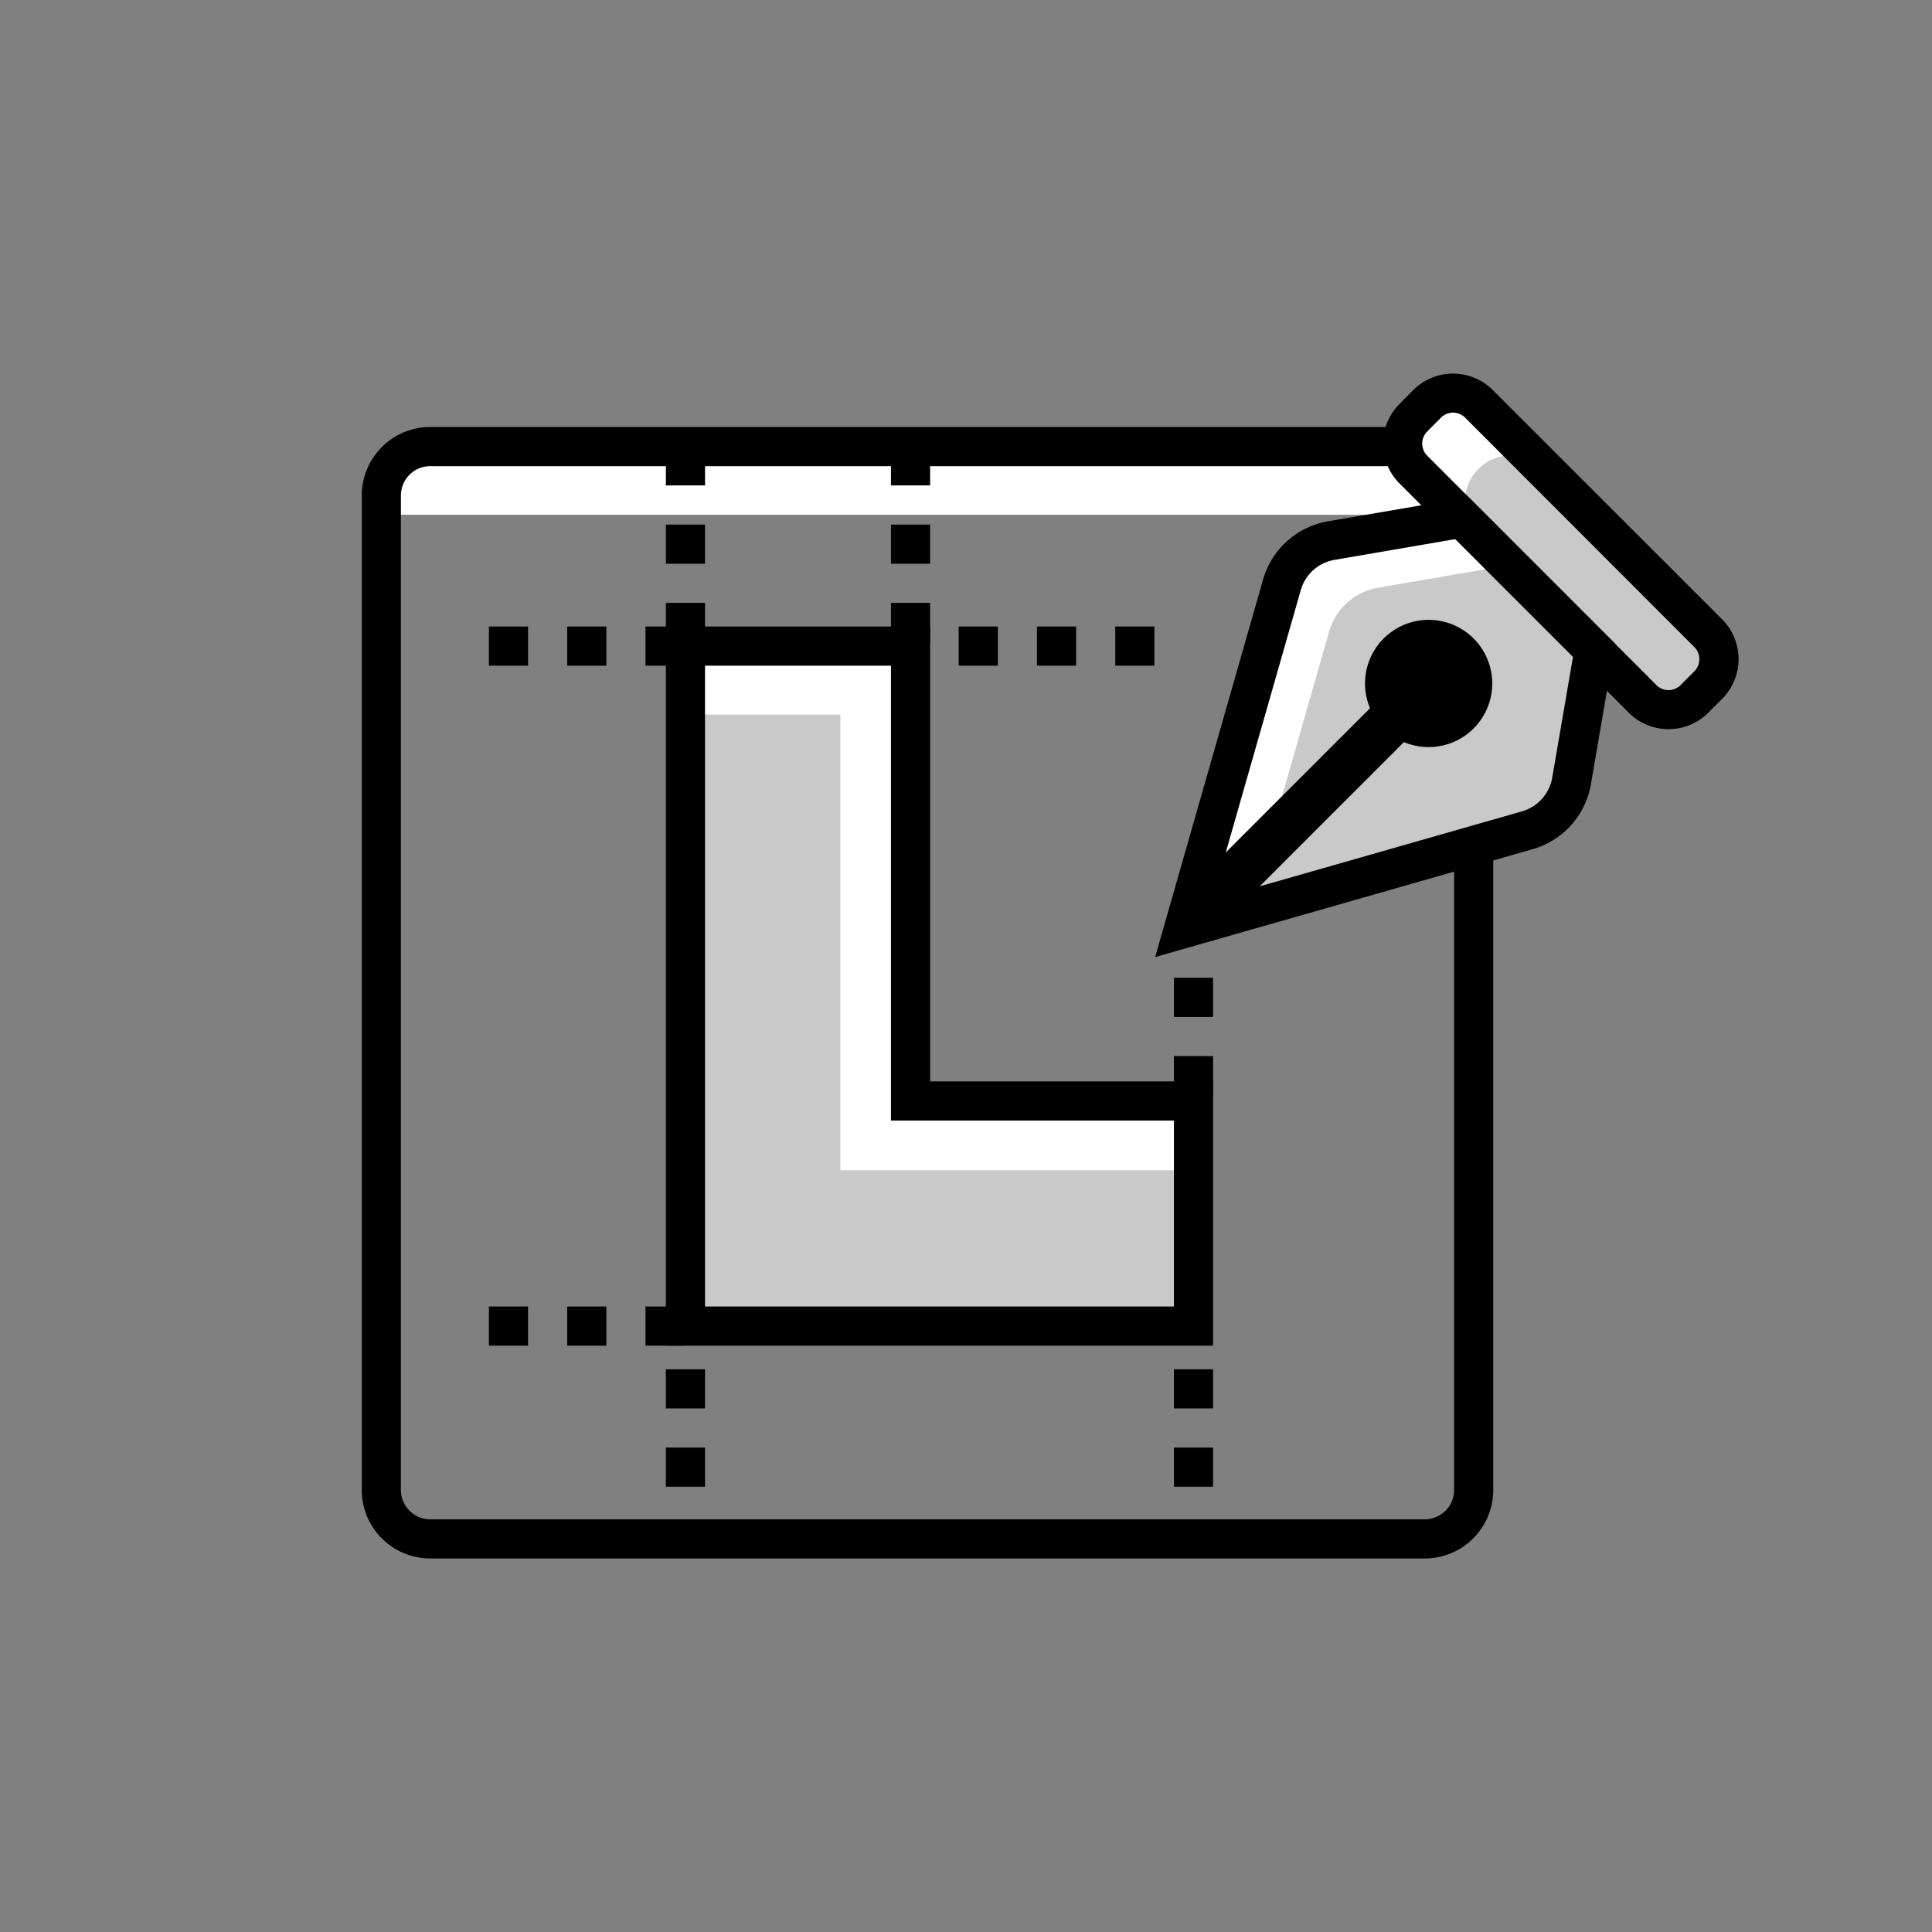
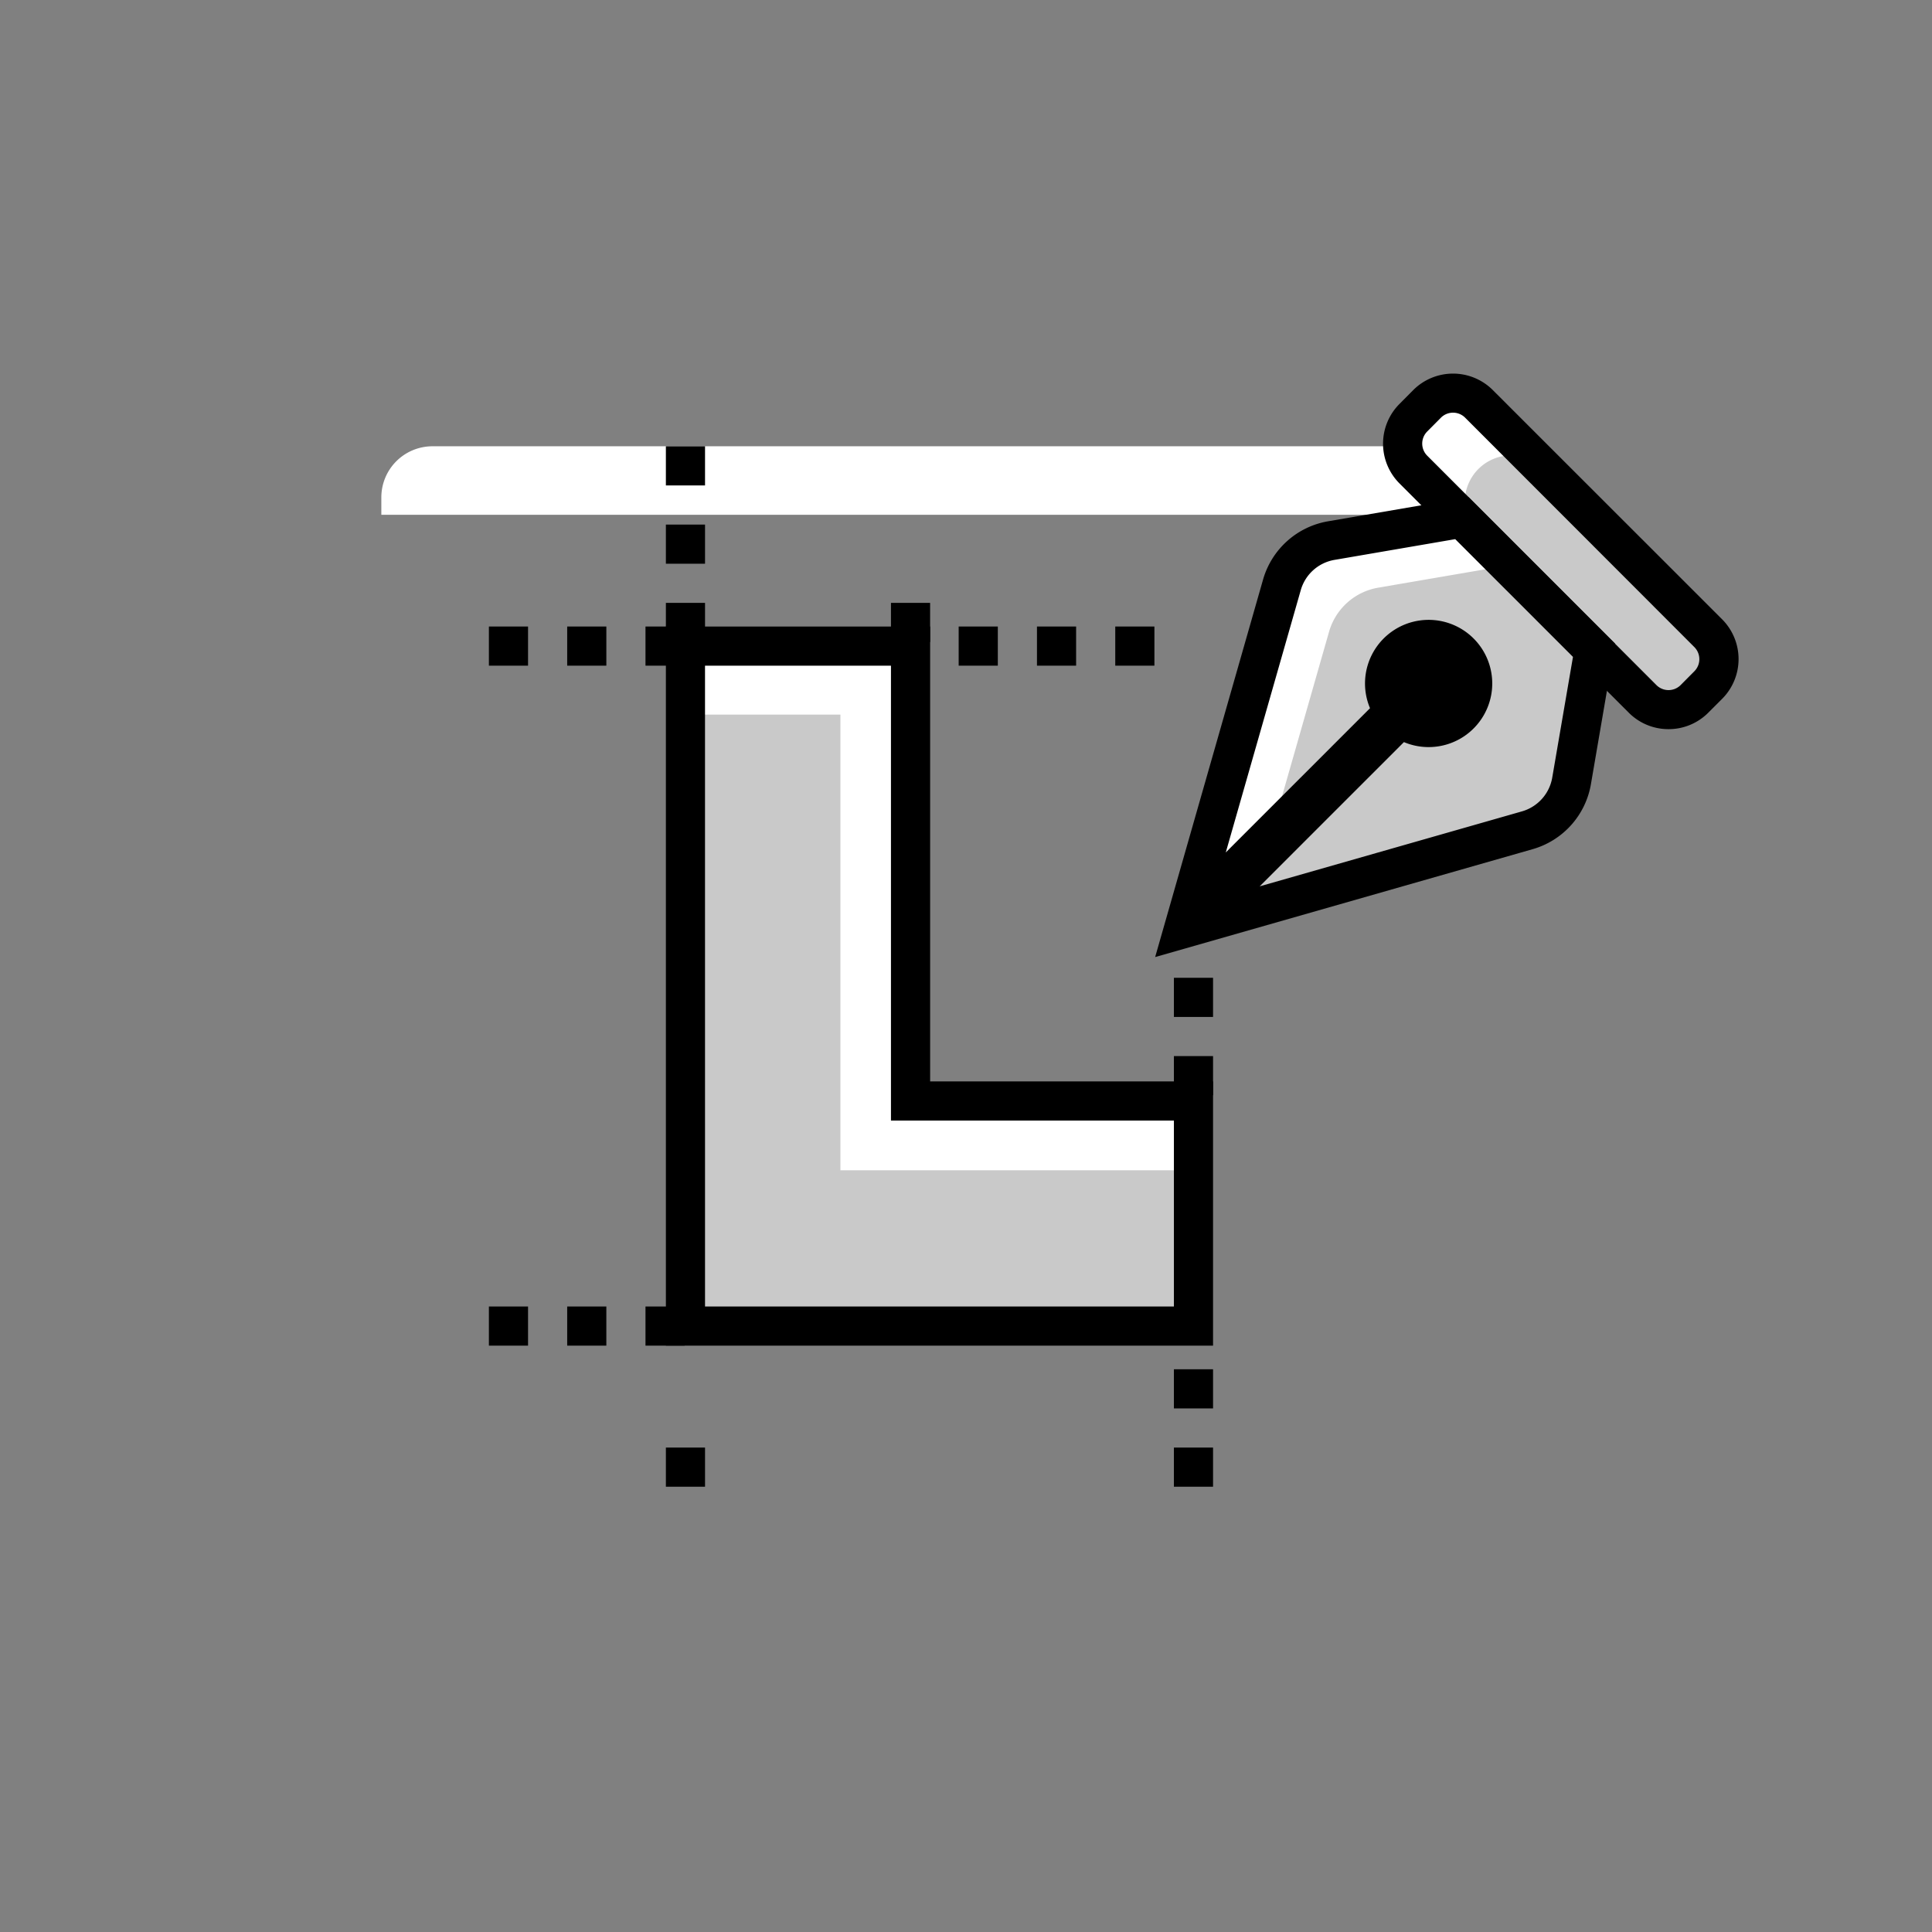
<svg xmlns="http://www.w3.org/2000/svg" viewBox="0 0 987.03 987.03">
  <rect x="0" y="0" width="987.03" height="987.03" fill="#808080" stroke="none" />
  <defs>
    <style>.cls-1{fill:#c9c9c9;}.cls-2{fill:#fff;}.cls-3{fill:none;}</style>
  </defs>
  <title>Custom</title>
  <g id="Layer_2" data-name="Layer 2">
    <g id="Layer_1-2" data-name="Layer 1">
      <polygon class="cls-1" points="465.18 562.48 465.18 330.08 350.19 330.08 350.19 677.47 609.73 677.47 609.73 562.48 465.18 562.48" />
      <polygon class="cls-2" points="464.35 562.88 464.35 365.08 464.35 330.08 429.35 330.08 350.19 330.08 350.19 365.08 429.35 365.08 429.35 597.88 609.73 597.88 609.73 562.88 464.35 562.88" />
      <path class="cls-2" d="M220.94,228H726.77a26.11,26.11,0,0,1,26.11,26.11V263a0,0,0,0,1,0,0H194.82a0,0,0,0,1,0,0V254.1A26.11,26.11,0,0,1,220.94,228Z" />
      <path d="M619.73,687.47H340.19V320.08h135v232.4H619.73Zm-259.54-20H599.73v-95H455.18V340.08h-95Z" />
      <path d="M589.77,340.08h-20v-20h20Zm-40,0h-20v-20h20Zm-40,0h-20v-20h20Zm-160,0h-20v-20h20Zm-40,0h-20v-20h20Zm-40,0h-20v-20h20Z" />
      <path d="M360.19,328h-20V308h20Zm0-40h-20V268h20Zm0-40h-20V228h20Z" />
      <path d="M619.73,559.54h-20v-20h20Zm0-40h-20v-20h20Z" />
      <rect x="599.73" y="739.54" width="20" height="20" />
      <rect x="599.73" y="699.54" width="20" height="20" />
      <rect x="340.19" y="739.54" width="20" height="20" />
-       <rect x="340.19" y="699.54" width="20" height="20" />
-       <path d="M475.18,328h-20V308h20Zm0-40h-20V268h20Zm0-40h-20V228h20Z" />
+       <path d="M475.18,328h-20V308h20m0-40h-20V268h20Zm0-40h-20V228h20Z" />
      <path d="M349.77,687.47h-20v-20h20Zm-40,0h-20v-20h20Zm-40,0h-20v-20h20Z" />
-       <path d="M727.88,796.2H219.82a35,35,0,0,1-35-35V253.15a35,35,0,0,1,35-35H727.88a35,35,0,0,1,35,35V761.2A35,35,0,0,1,727.88,796.2ZM219.82,238.15a15,15,0,0,0-15,15V761.2a15,15,0,0,0,15,15H727.88a15,15,0,0,0,15-15V253.15a15,15,0,0,0-15-15Z" />
      <rect class="cls-1" x="773.65" y="180.09" width="47.47" height="203.15" rx="18.75" transform="translate(34.38 646.33) rotate(-45)" />
      <path class="cls-2" d="M755.3,239.59h0a23.74,23.74,0,0,1,33.57,0l-29.75-29.75a23.76,23.76,0,0,0-33.57,0h0a23.76,23.76,0,0,0,0,33.57l29.75,29.74A23.73,23.73,0,0,1,755.3,239.59Z" />
      <path d="M852.42,372.51a28.56,28.56,0,0,1-20.32-8.42L715,247a28.75,28.75,0,0,1,0-40.66l7-7.05a28.75,28.75,0,0,1,40.66,0L879.8,316.39a28.77,28.77,0,0,1,0,40.65l-7,7A28.56,28.56,0,0,1,852.42,372.51ZM742.34,210.83a8.7,8.7,0,0,0-6.19,2.56l-7,7.05a8.75,8.75,0,0,0,0,12.37L846.24,350a8.75,8.75,0,0,0,12.37,0h0l7-7.05a8.76,8.76,0,0,0,0-12.37L748.52,213.39A8.69,8.69,0,0,0,742.34,210.83Z" />
      <path class="cls-1" d="M802.86,399l11.48-66.85-67.48-67.48L680,276.19a31.65,31.65,0,0,0-25.07,22.49L604.73,474.32l175.64-50.21A31.65,31.65,0,0,0,802.86,399Z" />
      <path class="cls-2" d="M679,322.73a31.65,31.65,0,0,1,25.07-22.49l66.85-11.48,43.43,43.43h0l-67.48-67.48L680,276.19a31.65,31.65,0,0,0-25.07,22.49L604.73,474.32l33.68-9.62Z" />
      <path d="M750.27,254l-71.95,12.35a41.88,41.88,0,0,0-33,29.6l-55.17,193,193-55.16a41.89,41.89,0,0,0,29.6-33l12.35-72ZM793,397.35a21.79,21.79,0,0,1-15.39,17.15L643.55,452.82l73.7-73.69a32.5,32.5,0,1,0-17.33-17.32L626.23,435.5l38.33-134.07a21.73,21.73,0,0,1,17.14-15.38l61.75-10.61,60.16,60.16Z" />
      <rect class="cls-3" width="987.03" height="987.03" />
    </g>
  </g>
</svg>